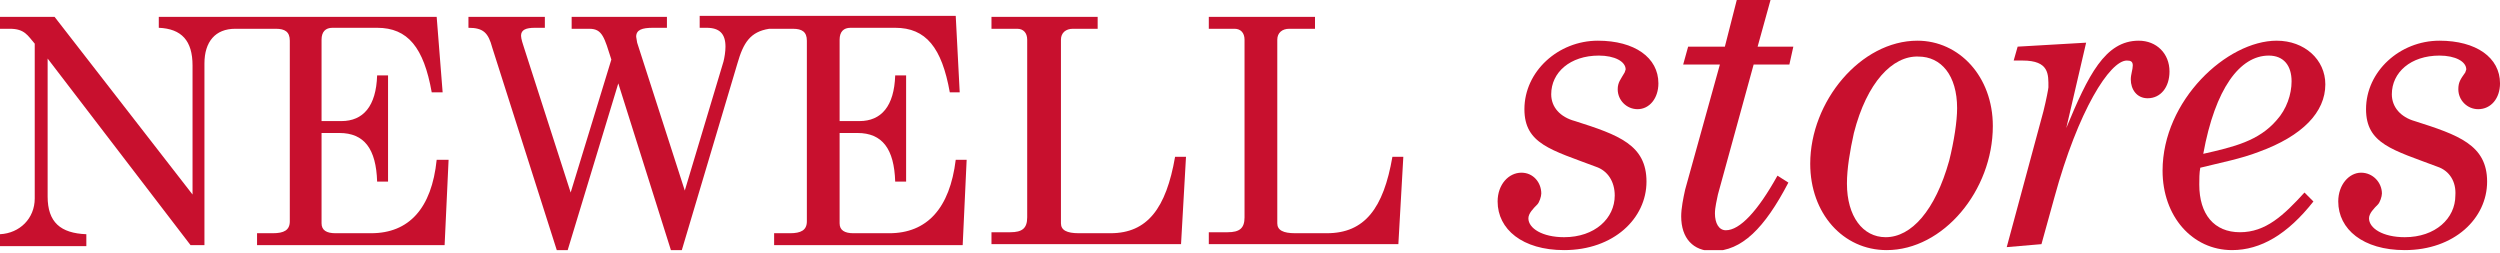
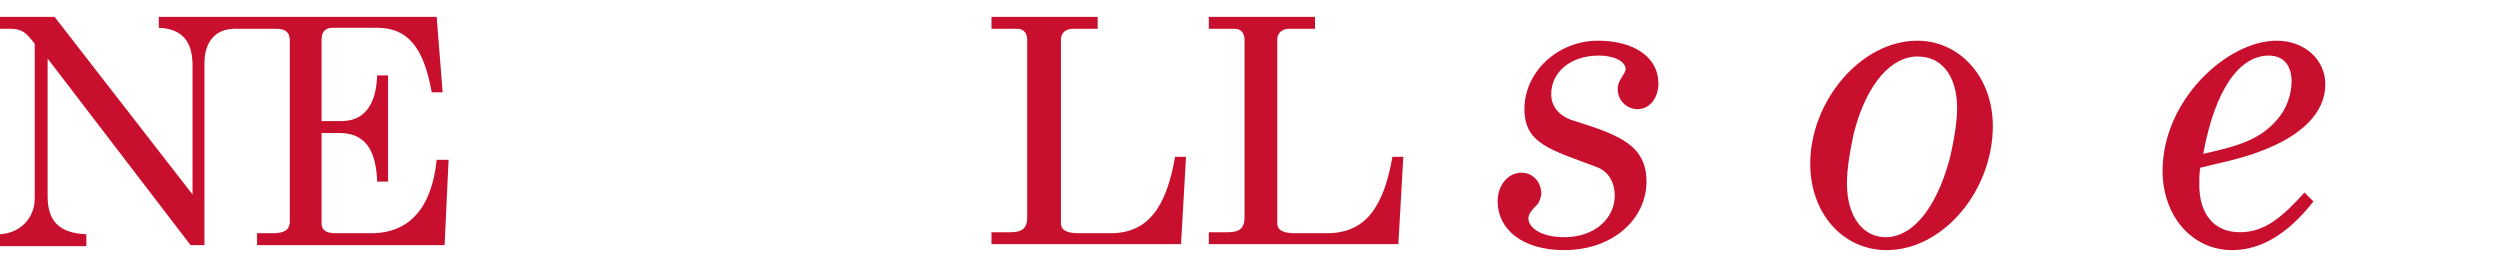
<svg xmlns="http://www.w3.org/2000/svg" width="188" height="19" viewBox="0 0 188 19" fill="none">
  <g clip-path="url(#clip0)">
    <path d="M27.913 17.538H25.226C24.554 17.538 24.181 17.315 24.181 16.792V10.001H25.524C27.39 10.001 28.286 11.195 28.36 13.658H29.181V5.672H28.36C28.286 7.986 27.316 9.105 25.674 9.105H24.181V2.985C24.181 2.388 24.48 2.09 25.002 2.09H28.36C30.674 2.09 31.868 3.582 32.465 6.941H33.286L32.838 1.269H17.912H17.464H11.941V2.09C13.658 2.164 14.479 3.06 14.479 4.926V14.628L4.105 1.269H0V2.164H0.746C1.866 2.164 2.09 2.687 2.612 3.284V14.926C2.612 16.419 1.493 17.538 0 17.613V18.509H6.493V17.613C4.553 17.538 3.582 16.718 3.582 14.777V4.403L14.329 18.434H15.374V4.776C15.374 3.134 16.195 2.164 17.688 2.164H17.912H20.748C21.42 2.164 21.793 2.388 21.793 3.06V16.643C21.793 17.315 21.345 17.538 20.524 17.538H19.33V18.434H33.435L33.734 12.016H32.838C32.465 15.673 30.749 17.538 27.913 17.538Z" fill="#C8102E" />
-     <path d="M66.871 17.539H64.184C63.512 17.539 63.139 17.315 63.139 16.793V10.001H64.483C66.348 10.001 67.244 11.195 67.319 13.658H68.14V5.672H67.319C67.244 7.986 66.274 9.105 64.632 9.105H63.139V2.986C63.139 2.388 63.438 2.09 63.96 2.09H67.319C69.632 2.09 70.826 3.583 71.424 6.941H72.17L71.871 1.194H57.99H57.766H52.616V2.09H53.138C54.109 2.09 54.556 2.538 54.556 3.508C54.556 3.881 54.482 4.329 54.407 4.627L51.496 14.33L47.914 3.209L47.84 2.762C47.84 2.239 48.287 2.09 49.108 2.09H50.153V1.269H42.988V2.165H44.332C45.302 2.165 45.451 2.836 45.974 4.478L42.914 14.479L39.406 3.583C39.331 3.359 39.182 2.911 39.182 2.687C39.182 2.239 39.555 2.09 40.227 2.09H40.973V1.269H35.227V2.09C36.346 2.09 36.719 2.463 37.018 3.583L41.869 18.808H42.69L46.496 6.269L50.452 18.808H51.273L55.452 4.777C55.9 3.209 56.422 2.388 57.84 2.165H59.632C60.303 2.165 60.676 2.388 60.676 3.06V16.643C60.676 17.315 60.229 17.539 59.408 17.539H58.214V18.434H72.394L72.692 12.016H71.871C71.424 15.673 69.707 17.539 66.871 17.539Z" fill="#C8102E" />
    <path d="M83.514 17.538H81.126C80.231 17.538 79.783 17.315 79.783 16.792V2.985C79.783 2.463 80.156 2.164 80.678 2.164H82.544V1.269H74.559V2.164H76.499C76.947 2.164 77.245 2.463 77.245 2.985V16.344C77.245 17.165 76.872 17.464 75.977 17.464H74.559V18.36H88.814L89.187 11.792H88.366C87.694 15.673 86.276 17.538 83.514 17.538Z" fill="#C8102E" />
    <path d="M104.709 11.792C104.038 15.673 102.62 17.538 99.784 17.538H97.395C96.5 17.538 96.052 17.315 96.052 16.792V2.985C96.052 2.463 96.425 2.164 96.948 2.164H98.888V1.269H90.902V2.164H92.843C93.291 2.164 93.589 2.463 93.589 2.985V16.344C93.589 17.165 93.216 17.464 92.32 17.464H90.902V18.36H105.157L105.53 11.792H104.709V11.792Z" fill="#C8102E" />
-     <path d="M130.605 0H133.143L132.173 3.508H134.859L134.561 4.851H131.874L129.187 14.628C129.113 15.001 128.963 15.598 128.963 16.046C128.963 16.792 129.262 17.315 129.784 17.315C130.829 17.315 132.173 15.897 133.665 13.21L134.486 13.732C132.695 17.166 130.978 18.882 128.814 18.882C127.321 18.882 126.426 17.912 126.426 16.27C126.426 15.673 126.575 14.927 126.724 14.255L129.336 4.851H126.575L126.948 3.508H129.71L130.605 0Z" fill="#C8102E" />
    <path d="M139.413 10.001C139.114 11.344 138.89 12.688 138.89 13.807C138.89 16.27 140.084 17.837 141.801 17.837C143.741 17.837 145.533 15.822 146.577 12.091C146.951 10.598 147.175 9.105 147.175 8.135C147.175 5.672 145.98 4.254 144.264 4.254C142.323 4.18 140.383 6.195 139.413 10.001ZM149.861 9.478C149.861 14.33 146.13 18.808 141.876 18.808C138.592 18.808 136.129 16.046 136.129 12.315C136.129 7.613 139.935 3.06 144.189 3.06C147.324 3.06 149.861 5.747 149.861 9.478Z" fill="#C8102E" />
-     <path d="M153.518 18.36L150.906 18.584L153.668 8.359C153.892 7.463 154.041 6.642 154.041 6.568C154.041 5.598 154.115 4.553 152.1 4.553H151.429L151.727 3.508L156.877 3.209L155.384 9.628C157.026 5.672 158.295 3.06 160.832 3.06C162.176 3.06 163.146 4.03 163.146 5.374C163.146 6.568 162.474 7.389 161.504 7.389C160.683 7.389 160.235 6.717 160.235 5.971C160.235 5.598 160.385 5.224 160.385 4.926C160.385 4.627 160.235 4.553 159.937 4.553C158.668 4.553 156.28 8.284 154.489 14.852L153.518 18.36Z" fill="#C8102E" />
    <path d="M171.208 9.031C171.954 8.21 172.327 7.09 172.327 6.12C172.327 4.926 171.73 4.18 170.611 4.18C168.446 4.18 166.581 6.642 165.685 11.568C167.999 11.046 169.864 10.598 171.208 9.031ZM173.969 15.151C172.029 17.613 170.014 18.808 167.849 18.808C164.864 18.808 162.625 16.27 162.625 12.837C162.625 7.538 167.476 3.06 171.208 3.06C173.297 3.06 174.865 4.478 174.865 6.344C174.865 8.434 173.148 10.225 169.864 11.419C168.521 11.941 166.954 12.24 165.461 12.613C165.386 12.986 165.386 13.509 165.386 13.882C165.386 16.121 166.506 17.464 168.446 17.464C170.387 17.464 171.73 16.195 173.297 14.479L173.969 15.151Z" fill="#C8102E" />
-     <path d="M183.299 12.538C179.941 11.27 177.926 10.822 177.926 8.21C177.926 5.374 180.463 3.06 183.448 3.06C186.21 3.06 188.001 4.329 188.001 6.269C188.001 7.389 187.329 8.21 186.359 8.21C185.538 8.21 184.867 7.538 184.867 6.717C184.867 6.195 185.016 5.971 185.389 5.448L185.464 5.224C185.464 4.627 184.643 4.18 183.448 4.18C181.284 4.18 179.866 5.448 179.866 7.09C179.866 8.06 180.538 8.807 181.583 9.105C184.867 10.15 187.031 10.896 187.031 13.658C187.031 16.419 184.568 18.808 180.836 18.808C177.702 18.808 175.836 17.24 175.836 15.151C175.836 13.882 176.657 12.986 177.552 12.986C178.448 12.986 179.12 13.732 179.12 14.553C179.12 14.777 178.971 15.225 178.821 15.374C178.523 15.673 178.15 16.046 178.15 16.419C178.15 17.166 179.194 17.837 180.836 17.837C183.15 17.837 184.643 16.419 184.643 14.703C184.717 13.658 184.195 12.837 183.299 12.538Z" fill="#C8102E" />
    <path d="M120.01 12.538C116.651 11.27 114.636 10.822 114.636 8.21C114.636 5.374 117.174 3.06 120.159 3.06C122.92 3.06 124.712 4.329 124.712 6.269C124.712 7.389 124.04 8.21 123.144 8.21C122.323 8.21 121.652 7.538 121.652 6.717C121.652 6.195 121.876 5.971 122.174 5.448L122.249 5.224C122.249 4.627 121.428 4.18 120.234 4.18C118.069 4.18 116.651 5.448 116.651 7.09C116.651 8.06 117.323 8.807 118.442 9.105C121.726 10.15 123.816 10.896 123.816 13.658C123.816 16.419 121.353 18.808 117.621 18.808C114.487 18.808 112.621 17.24 112.621 15.151C112.621 13.882 113.442 12.986 114.412 12.986C115.308 12.986 115.905 13.732 115.905 14.553C115.905 14.777 115.756 15.225 115.606 15.374C115.308 15.673 114.935 16.046 114.935 16.419C114.935 17.166 115.98 17.837 117.621 17.837C119.935 17.837 121.428 16.419 121.428 14.703C121.428 13.658 120.905 12.837 120.01 12.538Z" fill="#C8102E" />
  </g>
  <defs>
    <clipPath id="clip0">
      <rect width="188" height="18.808" fill="white" />
    </clipPath>
  </defs>
</svg>